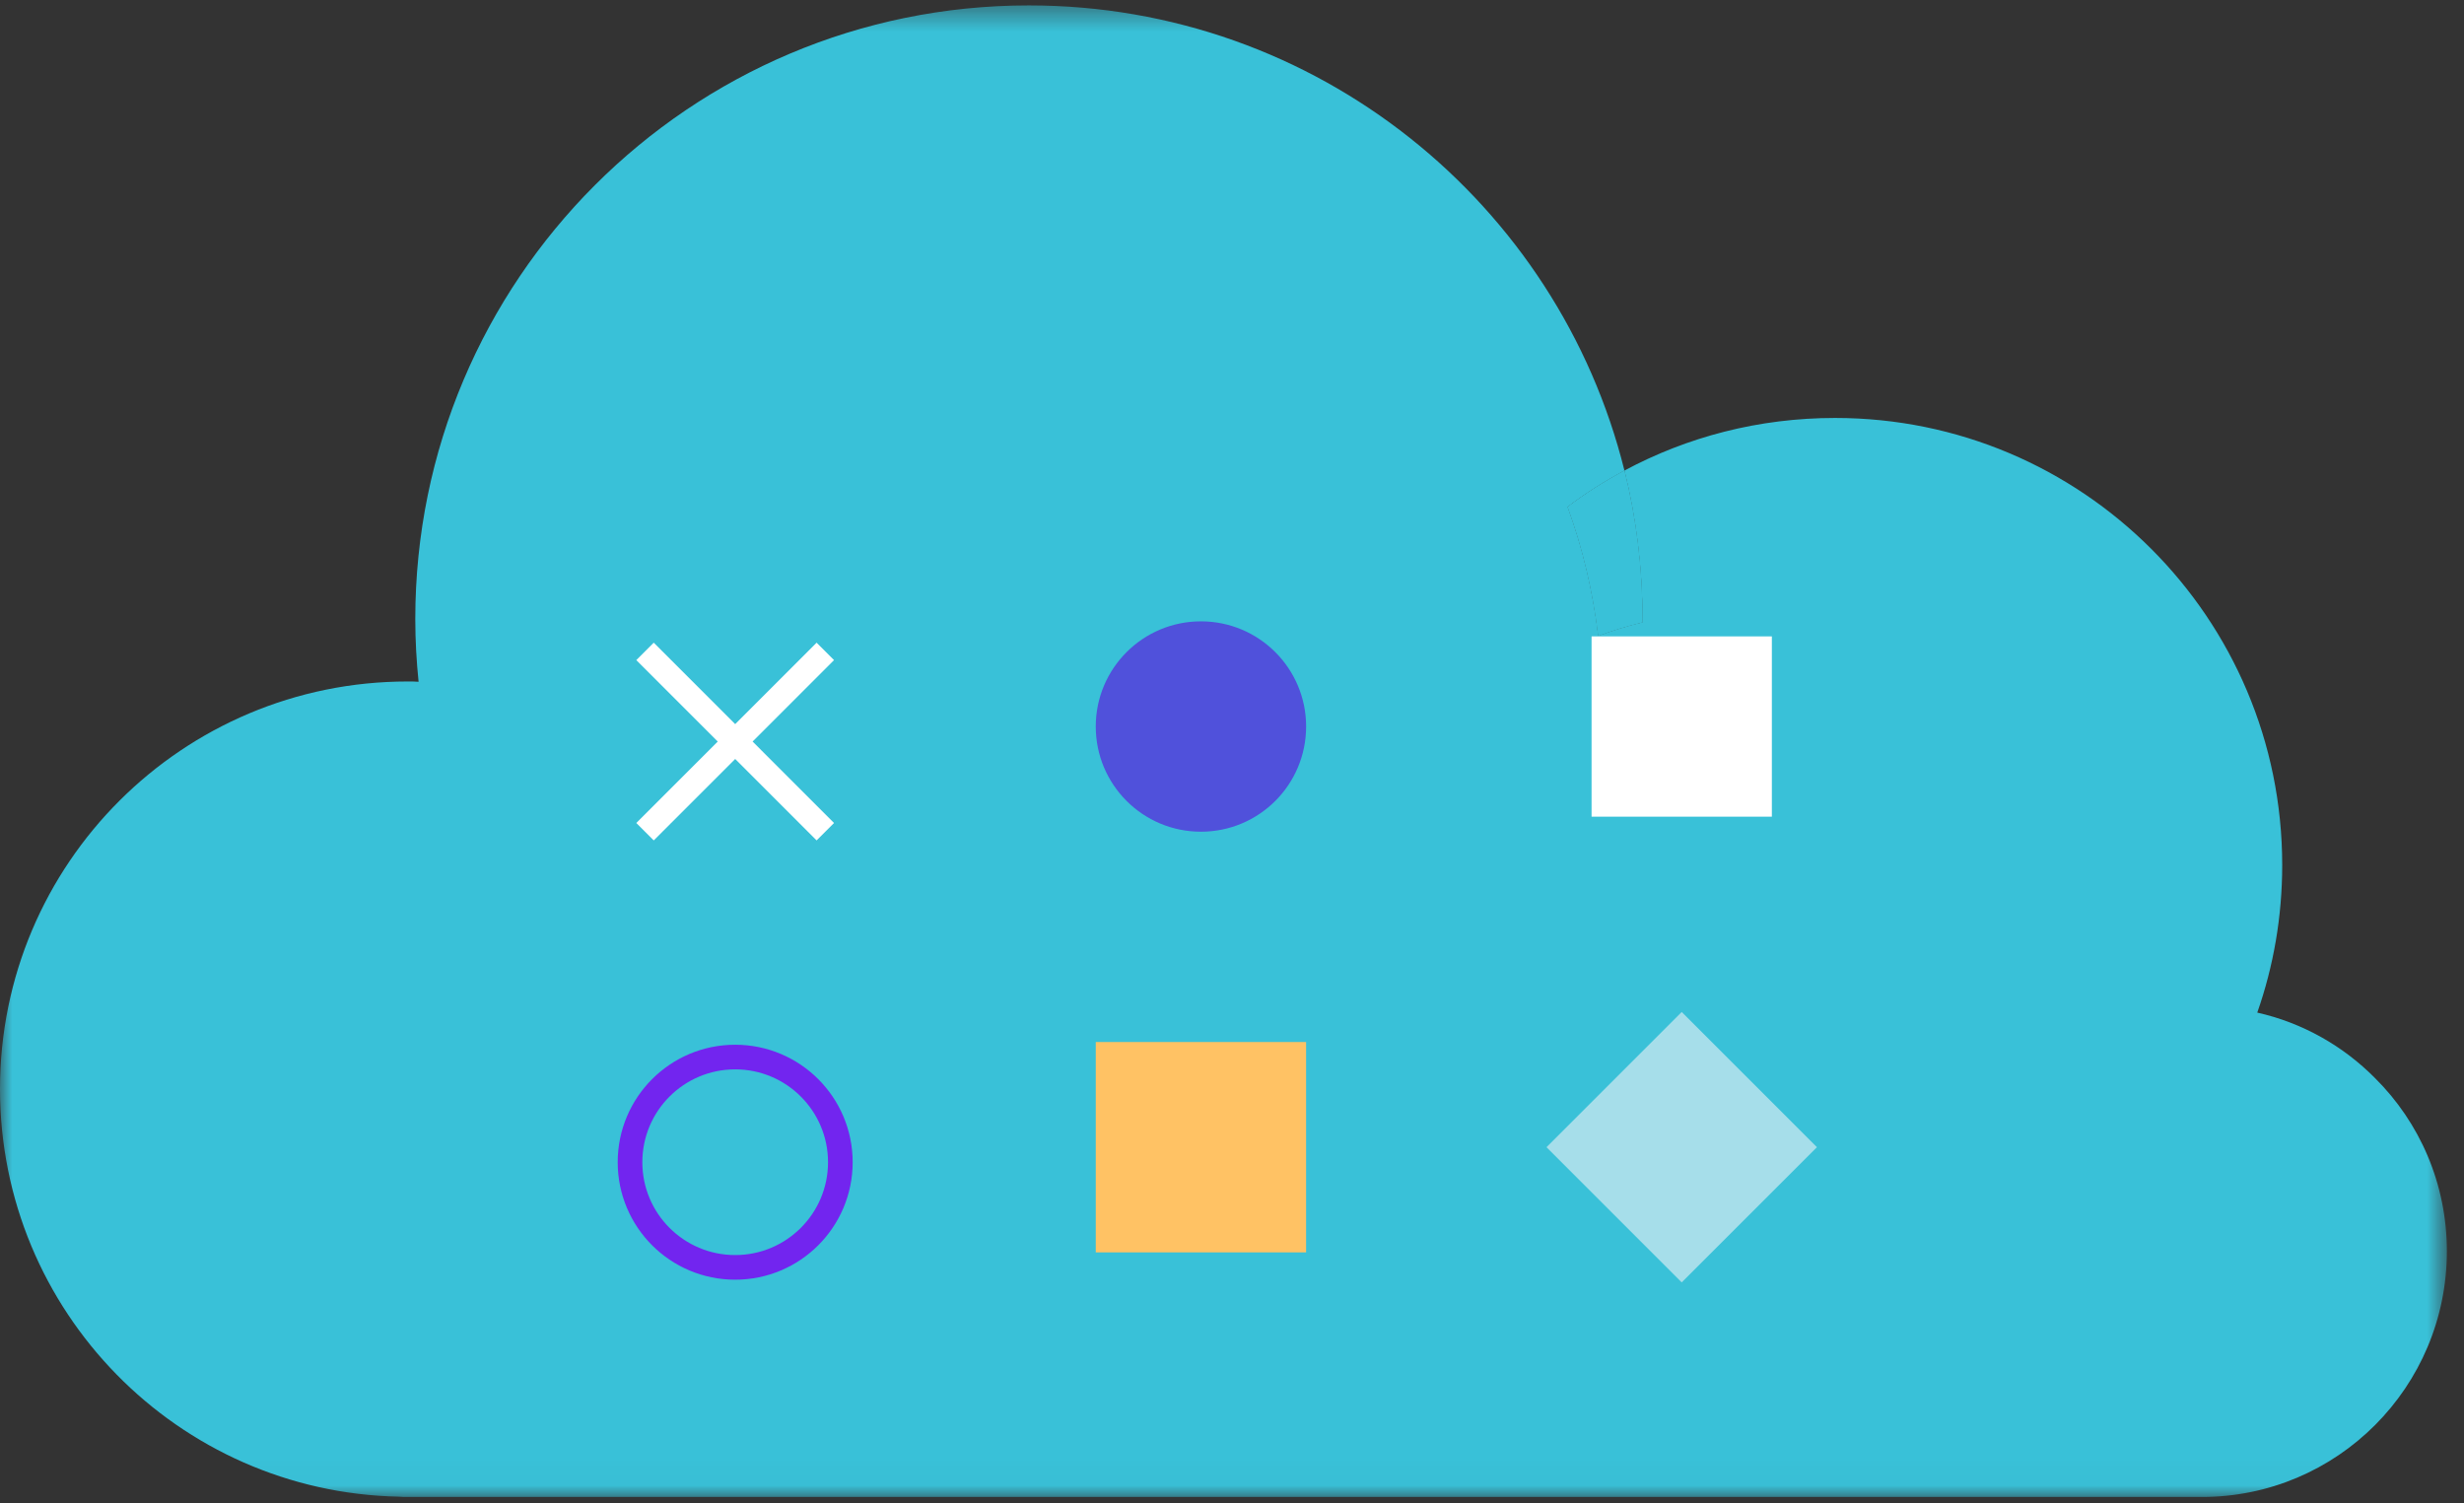
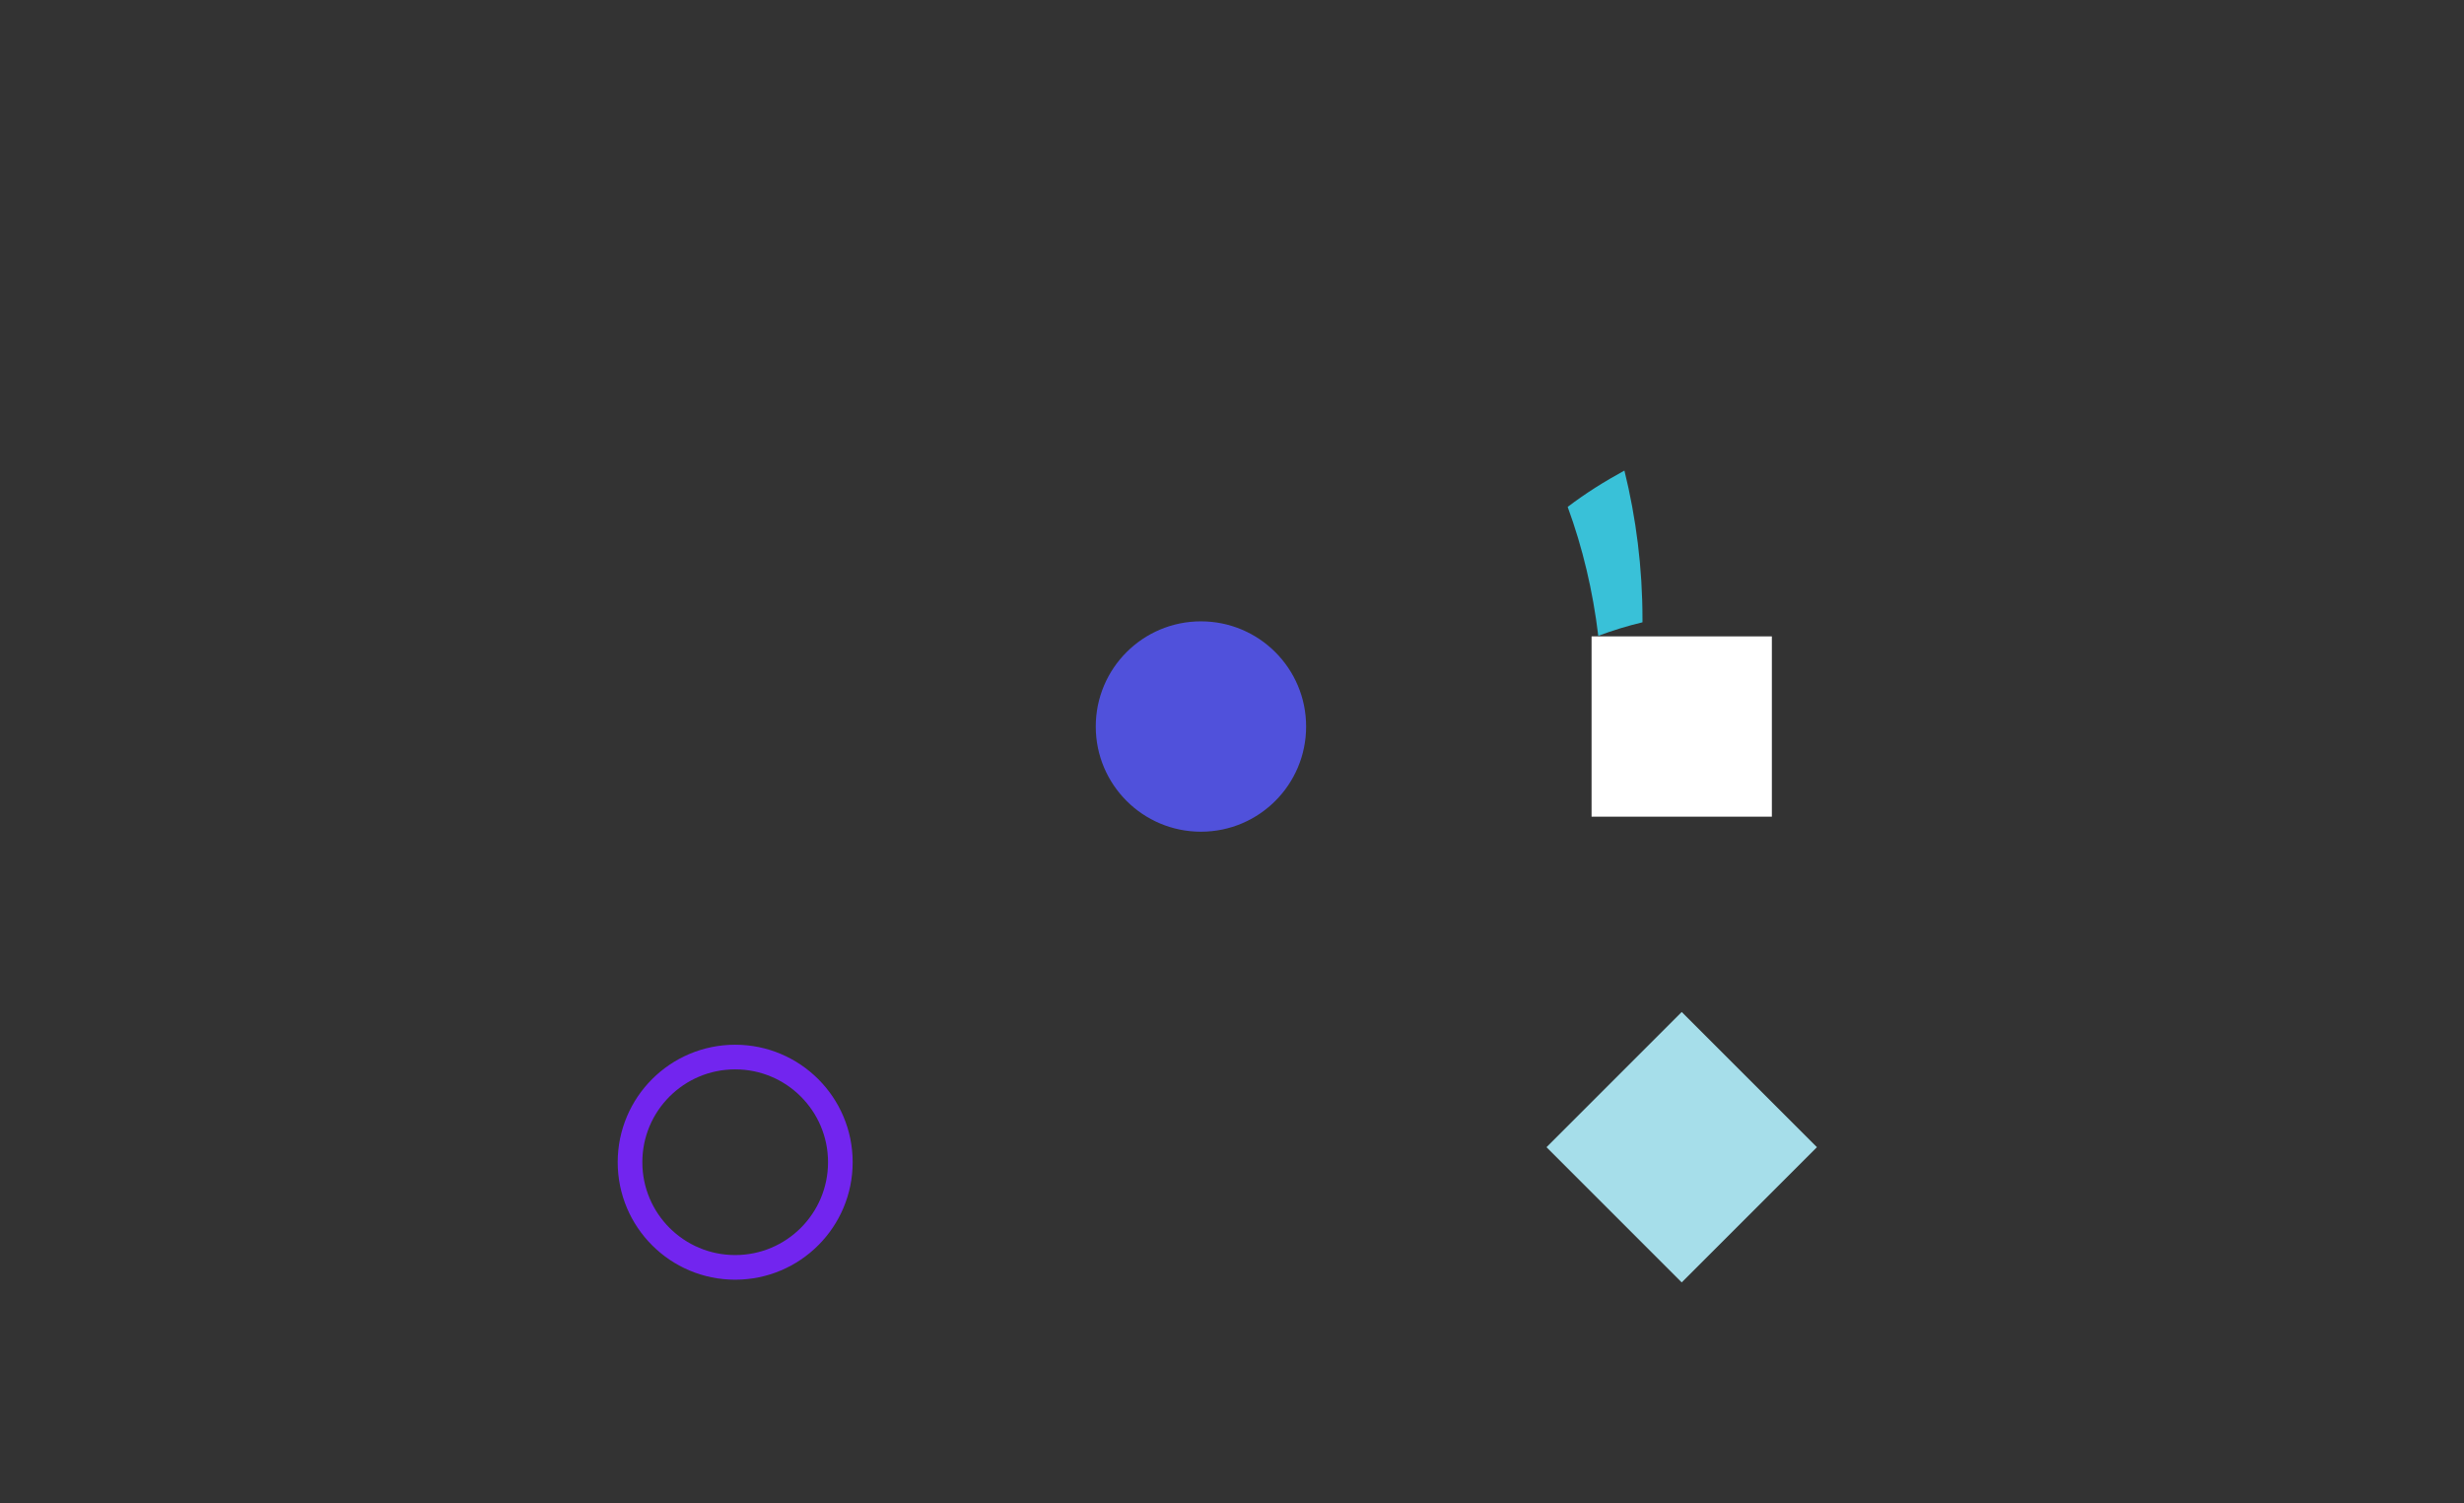
<svg xmlns="http://www.w3.org/2000/svg" xmlns:xlink="http://www.w3.org/1999/xlink" width="100px" height="61px" viewBox="0 0 100 61" version="1.1">
  <rect x="0" y="0" width="100" height="61" fill="#333333" stroke="none" />
  <title>illo-cloud</title>
  <desc>Created with Sketch.</desc>
  <defs>
-     <polygon id="path-1" points="0 0.439 99.305 0.439 99.305 60.976 0 60.976" />
    <polygon id="path-3" points="0 61.756 99.305 61.756 99.305 1.22 0 1.22" />
  </defs>
  <g id="2020-04-abm-alternative" stroke="none" stroke-width="1" fill="none" fill-rule="evenodd">
    <g id="apm-tools-—-1.2" transform="translate(-800, -3186)">
      <g id="section-5" transform="translate(0, 2996)">
        <g id="cloud" transform="translate(750, 159)">
          <g id="illo-cloud" transform="translate(50, 30)">
-             <path d="M66.659,26.122 L66.659,26.256 C66.049,26.403 65.452,26.585 64.865,26.805 C64.647,24.988 64.232,23.232 63.623,21.573 C64.342,21.025 65.121,20.537 65.926,20.098 C66.402,22.025 66.659,24.049 66.659,26.122" id="Fill-1" fill="#39C1D8" />
            <g id="Group-5" transform="translate(0, 0.78)">
              <mask id="mask-2" fill="white">
                <use xlink:href="#path-1" />
              </mask>
              <g id="Clip-4" />
              <path d="M99.305,51 C99.305,56.512 94.854,60.976 89.354,60.976 L16.549,60.976 C16.427,60.976 16.305,60.976 16.195,60.964 C7.22,60.781 0,53.439 0,44.415 C0,35.269 7.415,27.878 16.549,27.878 C16.695,27.878 16.841,27.878 16.988,27.89 C16.902,27.049 16.854,26.208 16.854,25.342 C16.854,11.586 28,0.439 41.756,0.439 C53.439,0.439 63.232,8.476 65.927,19.317 C65.122,19.756 64.341,20.244 63.622,20.793 C64.232,22.451 64.646,24.208 64.866,26.025 C65.451,25.805 66.049,25.622 66.659,25.476 L66.659,25.342 C66.659,23.269 66.402,21.244 65.927,19.317 C68.476,17.951 71.378,17.183 74.476,17.183 C84.5,17.183 92.622,25.305 92.622,35.33 C92.622,37.427 92.268,39.439 91.61,41.317 C93.451,41.732 95.098,42.671 96.39,43.976 C98.195,45.769 99.305,48.256 99.305,51" id="Fill-3" fill="#39C1D8" mask="url(#mask-2)" />
            </g>
            <path d="M66.659,26.122 L66.659,26.256 C66.049,26.403 65.452,26.585 64.865,26.805 C64.647,24.988 64.232,23.232 63.623,21.573 C64.342,21.025 65.121,20.537 65.926,20.098 C66.402,22.025 66.659,24.049 66.659,26.122" id="Fill-6" fill="#39C1D8" />
            <path d="M53.008,30.486 C53.008,32.845 51.098,34.755 48.739,34.755 C46.381,34.755 44.471,32.845 44.471,30.486 C44.471,28.129 46.381,26.218 48.739,26.218 C51.098,26.218 53.008,28.129 53.008,30.486" id="Fill-8" fill="#5051DB" />
            <path d="M34.105,48.169 C34.105,45.812 32.194,43.901 29.837,43.901 C27.478,43.901 25.569,45.812 25.569,48.169 C25.569,50.526 27.478,52.437 29.837,52.437 C32.194,52.437 34.105,50.526 34.105,48.169 Z" id="Stroke-10" stroke="#7225EF" stroke-linecap="square" />
            <polygon id="Fill-12" fill="#A6DEEA" points="68.251 53.047 62.764 47.559 68.251 42.072 73.739 47.559" />
            <mask id="mask-4" fill="white">
              <use xlink:href="#path-3" />
            </mask>
            <g id="Clip-15" />
-             <polygon id="Fill-14" fill="#FFC264" mask="url(#mask-4)" points="44.471 51.828 53.007 51.828 53.007 43.291 44.471 43.291" />
            <polygon id="Fill-16" fill="#FFFFFF" mask="url(#mask-4)" points="64.593 34.145 71.91 34.145 71.91 26.828 64.593 26.828" />
-             <path d="M29.837,31.096 L33.495,34.755 L29.837,31.096 L26.178,34.755 L29.837,31.096 Z M29.837,31.096 L26.178,27.437 L29.837,31.096 L33.495,27.437 L29.837,31.096 Z" id="Stroke-17" stroke="#FFFFFF" mask="url(#mask-4)" />
          </g>
        </g>
      </g>
    </g>
  </g>
</svg>